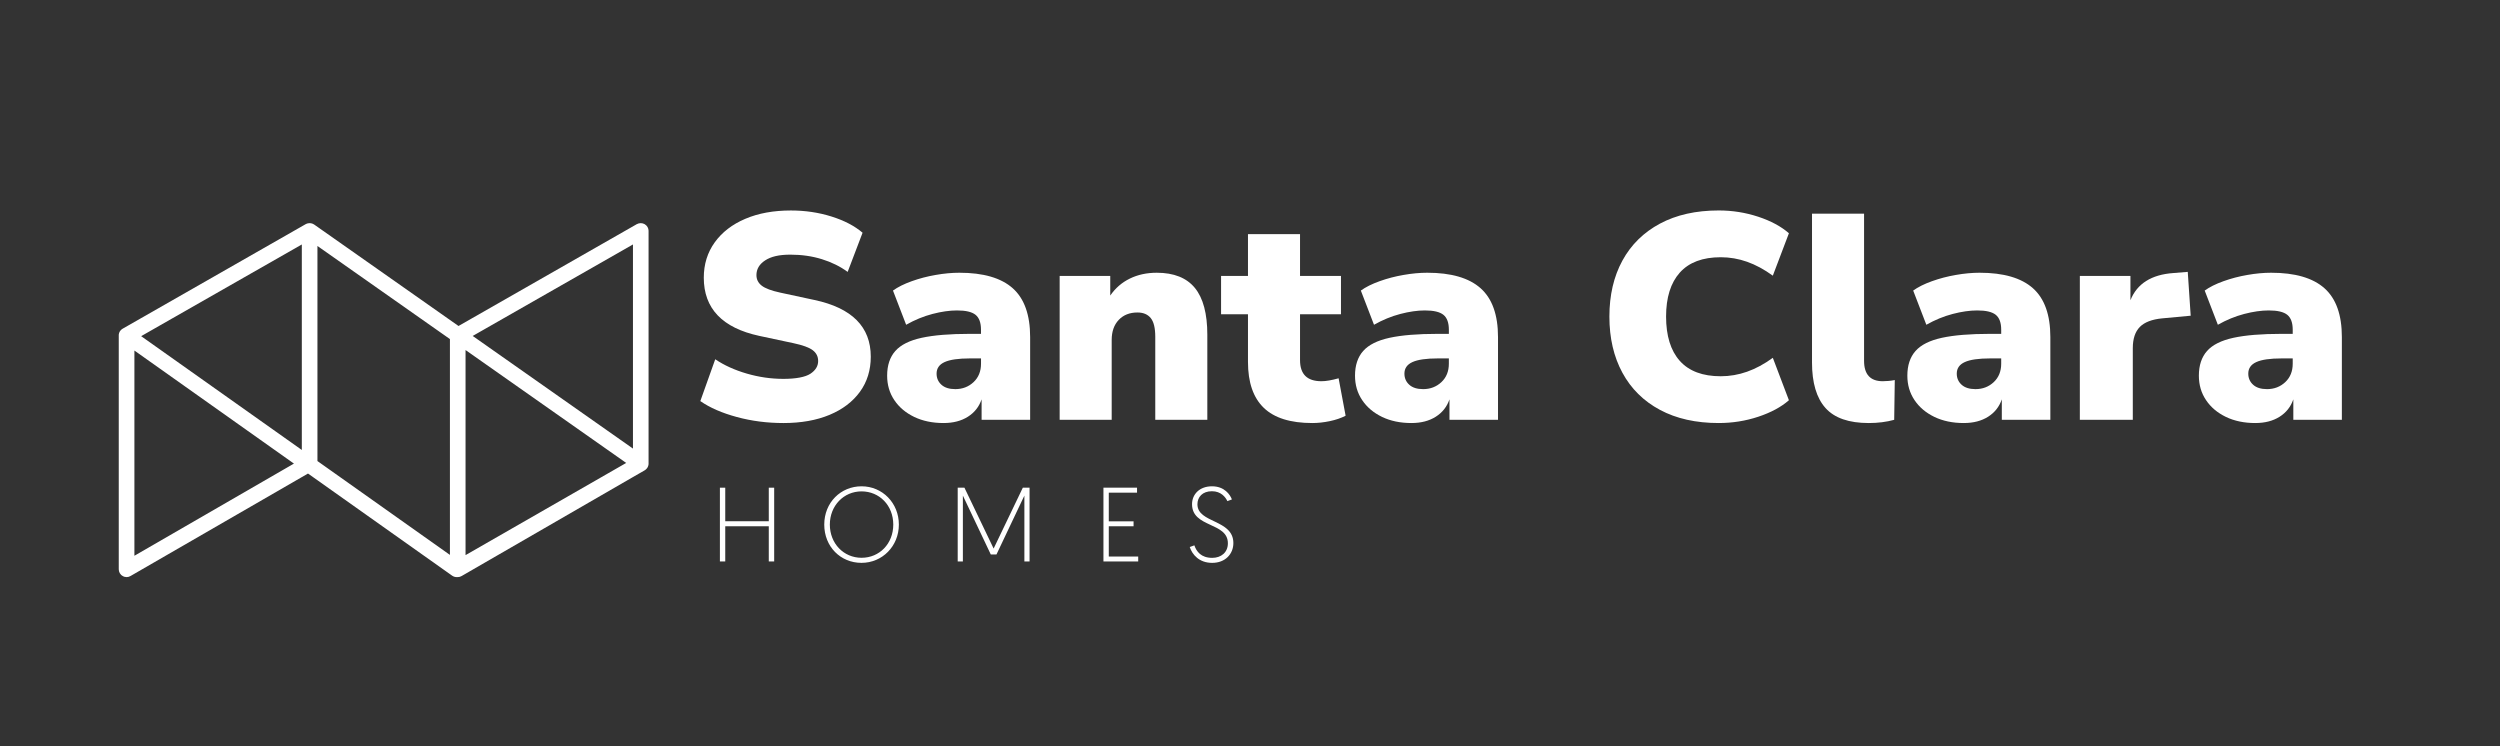
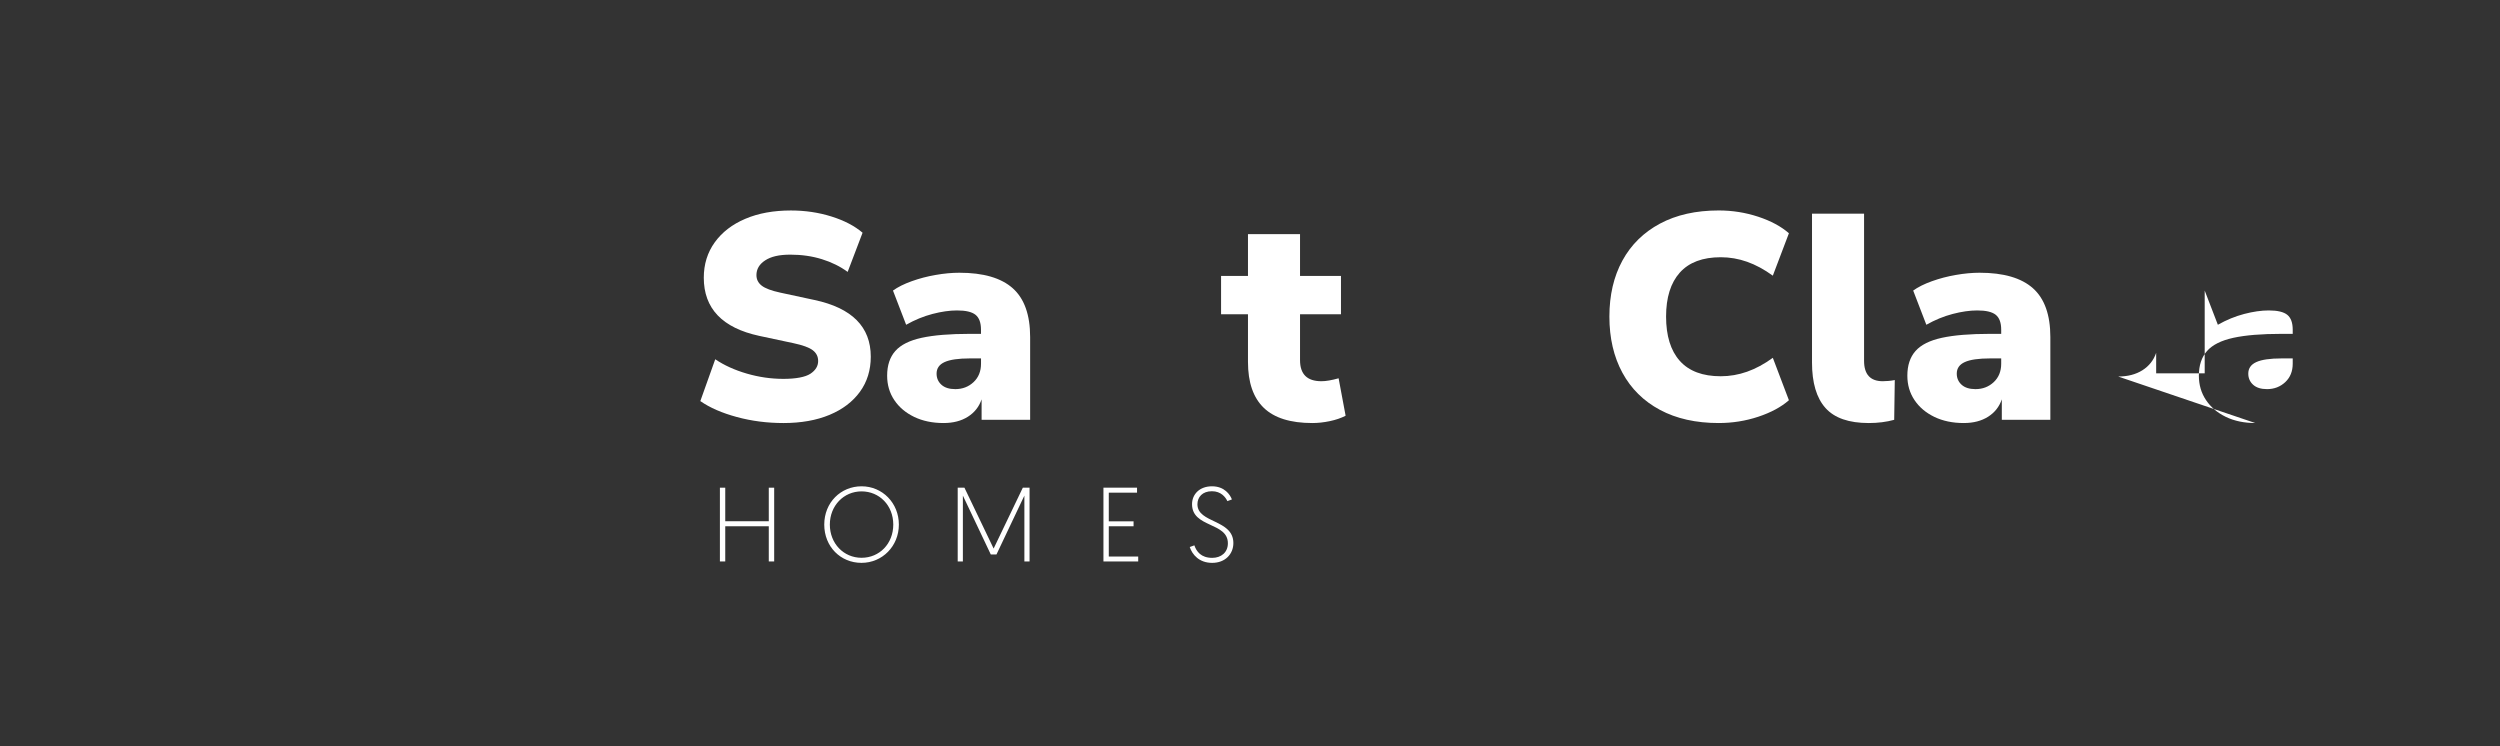
<svg xmlns="http://www.w3.org/2000/svg" id="Capa_1" viewBox="0 0 1023.96 305.61">
  <rect x="0" y="0" width="1023.96" height="305.61" fill="#333333" stroke="none" />
  <defs>
    <style>
      .cls-1 {
        fill: #fff;
      }
    </style>
  </defs>
-   <path class="cls-1" d="M265.65,94.58c0-1.12-.6-2.18-1.6-2.76-.98-.56-2.19-.56-3.21-.02l-73.04,41.72-59.12-41.55c-.8-.54-1.77-.7-2.67-.47-.1.02-.2.06-.29.09-.02,0-.05.01-.07.02-.15.05-.29.12-.43.19l-74.97,42.82c-.37.21-.69.49-.95.82,0,.01-.02.03-.03.04-.07.09-.14.19-.2.29-.02.03-.03.06-.05.09-.05.09-.09.18-.13.27-.02.05-.04.09-.05.14-.03.08-.06.15-.08.23-.02.07-.03.14-.05.21-.01.06-.03.11-.04.17-.02.1-.02.19-.03.29,0,.02,0,.04,0,.06,0,0,0,.01,0,.02,0,.05,0,.1,0,.14v95.79c0,1.11.6,2.2,1.62,2.74.48.3,1.03.45,1.6.45s1.1-.15,1.6-.45l72.69-41.97,59.05,41.84c.55.38,1.2.58,1.86.58.07,0,.14,0,.21-.01.07,0,.14.01.21.01.55,0,1.12-.15,1.61-.45l69.78-40.31,5.17-2.97c.37-.22.69-.5.94-.84.02-.02.03-.04.04-.06.06-.09.12-.17.18-.26.03-.05.06-.11.09-.17.03-.06.07-.12.09-.19.03-.07.06-.15.08-.22.02-.05.04-.1.05-.15.03-.09.05-.19.07-.28,0-.03.02-.07.02-.1.02-.12.03-.24.04-.36,0,0,0-.02,0-.02,0,0,0,0,0,0,0-.04,0-.08,0-.13v-95.3ZM259.25,100.11v83.62l-65.64-46.13,65.64-37.48ZM57.81,137.69l12.71-7.26,53.1-30.3v84.17l-65.8-46.61ZM130.02,100.75l54.26,38.13v88.4l-54.26-38.44v-88.09ZM190.68,143.37l65.8,46.24-65.8,37.76v-84ZM55.05,227.64v-84.06l65.34,46.3-65.34,37.75Z" />
  <g>
    <path class="cls-1" d="M294.86,199.75h2.19v13.74h17.83v-13.74h2.21v30.21h-2.21v-14.41h-17.83v14.41h-2.19v-30.21Z" />
    <path class="cls-1" d="M352.88,199.18c8.55,0,15.28,6.85,15.28,15.68s-6.77,15.68-15.32,15.68-15.24-6.63-15.24-15.68,6.78-15.68,15.28-15.68ZM352.88,228.46c7.3,0,12.99-5.74,12.99-13.6s-5.69-13.6-12.99-13.6-12.99,5.85-12.99,13.6,5.66,13.6,12.99,13.6Z" />
    <path class="cls-1" d="M406.97,224.69l11.96-24.94h2.76v30.21h-2.12v-26.97l-11.43,24.11h-2.33l-11.43-24.11v26.97h-2.12v-30.21h2.76l11.96,24.94Z" />
    <path class="cls-1" d="M451.94,199.75h13.77v2.05h-11.57v11.74h10.15v2.01h-10.15v12.41h12.05v2.01h-14.24v-30.21Z" />
    <path class="cls-1" d="M489.19,223.36c.86,2.51,2.72,5.13,7.33,5.13,3.64,0,6.4-2.23,6.4-5.96,0-8.75-14.68-6.28-14.68-16.03,0-3.99,3.02-7.32,8.16-7.32s7.42,3.41,8.17,5.38l-1.86.69c-.74-1.61-2.6-4.05-6.31-4.05-3.93,0-5.95,2.41-5.95,5.35,0,7.82,14.72,6.1,14.72,15.89,0,4.48-3.33,8.1-8.67,8.1s-8.16-3.37-9.2-6.49l1.9-.69Z" />
  </g>
  <g>
    <path class="cls-1" d="M320.85,173.27c-6.63,0-12.98-.82-19.04-2.46-6.07-1.64-11.06-3.81-14.97-6.53l6.11-17.13c3.67,2.48,7.98,4.43,12.93,5.87,4.95,1.44,9.94,2.16,14.97,2.16s8.96-.7,11.08-2.1c2.11-1.4,3.17-3.13,3.17-5.21,0-1.84-.74-3.31-2.22-4.43-1.48-1.12-4.09-2.07-7.85-2.87l-14.01-2.99c-15.17-3.27-22.76-11.22-22.76-23.83,0-5.51,1.5-10.34,4.49-14.49,2.99-4.15,7.17-7.37,12.52-9.64,5.35-2.28,11.58-3.41,18.68-3.41,5.83,0,11.36.82,16.59,2.46,5.23,1.64,9.48,3.85,12.76,6.65l-6.11,16.05c-3.04-2.23-6.55-3.97-10.54-5.21-3.99-1.24-8.3-1.86-12.93-1.86s-7.9.78-10.3,2.34c-2.4,1.56-3.59,3.57-3.59,6.05,0,1.76.72,3.19,2.16,4.31,1.44,1.12,3.99,2.08,7.67,2.87l13.89,2.99c15.41,3.27,23.11,11.02,23.11,23.23,0,5.51-1.48,10.3-4.43,14.37-2.96,4.07-7.11,7.23-12.46,9.46-5.35,2.23-11.66,3.35-18.92,3.35Z" />
    <path class="cls-1" d="M386.47,173.27c-4.55,0-8.56-.84-12.04-2.51-3.47-1.68-6.19-3.97-8.14-6.89-1.96-2.91-2.93-6.25-2.93-10,0-4.23,1.12-7.6,3.35-10.12,2.23-2.51,5.83-4.31,10.78-5.39,4.95-1.08,11.54-1.62,19.76-1.62h4.55v-1.68c0-2.87-.74-4.91-2.22-6.11-1.48-1.2-4.01-1.8-7.6-1.8-3.03,0-6.39.48-10.06,1.44-3.67.96-7.27,2.44-10.78,4.43l-5.39-14.01c1.99-1.44,4.55-2.71,7.67-3.83,3.11-1.12,6.39-1.98,9.82-2.57,3.43-.6,6.66-.9,9.7-.9,9.82,0,17.11,2.12,21.86,6.35,4.75,4.23,7.13,10.9,7.13,20v33.89h-19.88v-8.38c-1.04,3.03-2.91,5.41-5.63,7.13-2.72,1.72-6.03,2.57-9.94,2.57ZM391.27,159.38c2.95,0,5.45-.96,7.49-2.87,2.04-1.92,3.05-4.43,3.05-7.55v-2.16h-4.55c-4.71,0-8.16.5-10.36,1.5-2.2,1-3.29,2.57-3.29,4.73,0,1.84.66,3.35,1.98,4.55,1.32,1.2,3.21,1.8,5.69,1.8Z" />
-     <path class="cls-1" d="M434.02,171.95v-58.92h20.72v8.02c2.08-3.03,4.75-5.35,8.02-6.95,3.27-1.6,6.95-2.39,11.02-2.39,7.02,0,12.23,2.08,15.63,6.23,3.39,4.15,5.09,10.54,5.09,19.16v34.85h-21.32v-34.01c0-3.59-.62-6.15-1.86-7.67-1.24-1.52-3.05-2.28-5.45-2.28-3.19,0-5.75,1.02-7.67,3.05-1.92,2.04-2.87,4.77-2.87,8.2v32.7h-21.32Z" />
    <path class="cls-1" d="M537.5,173.27c-8.94,0-15.57-2.07-19.88-6.23-4.31-4.15-6.47-10.42-6.47-18.8v-19.52h-11.02v-15.69h11.02v-17.13h21.32v17.13h16.77v15.69h-16.77v18.8c0,5.75,2.91,8.62,8.74,8.62.96,0,2.02-.1,3.17-.3,1.16-.2,2.46-.5,3.89-.9l2.87,15.33c-1.84.96-3.99,1.7-6.47,2.22-2.48.52-4.87.78-7.19.78Z" />
-     <path class="cls-1" d="M578.1,173.27c-4.55,0-8.56-.84-12.04-2.51-3.47-1.68-6.19-3.97-8.14-6.89-1.96-2.91-2.93-6.25-2.93-10,0-4.23,1.12-7.6,3.35-10.12,2.23-2.51,5.83-4.31,10.78-5.39,4.95-1.08,11.54-1.62,19.76-1.62h4.55v-1.68c0-2.87-.74-4.91-2.22-6.11-1.48-1.2-4.01-1.8-7.6-1.8-3.03,0-6.39.48-10.06,1.44-3.67.96-7.27,2.44-10.78,4.43l-5.39-14.01c1.99-1.44,4.55-2.71,7.67-3.83,3.11-1.12,6.39-1.98,9.82-2.57,3.43-.6,6.66-.9,9.7-.9,9.82,0,17.11,2.12,21.86,6.35,4.75,4.23,7.13,10.9,7.13,20v33.89h-19.88v-8.38c-1.04,3.03-2.91,5.41-5.63,7.13-2.72,1.72-6.03,2.57-9.94,2.57ZM582.89,159.38c2.95,0,5.45-.96,7.49-2.87,2.04-1.92,3.05-4.43,3.05-7.55v-2.16h-4.55c-4.71,0-8.16.5-10.36,1.5-2.2,1-3.29,2.57-3.29,4.73,0,1.84.66,3.35,1.98,4.55,1.32,1.2,3.21,1.8,5.69,1.8Z" />
    <path class="cls-1" d="M703.97,173.27c-9.34,0-17.37-1.8-24.07-5.39-6.71-3.59-11.84-8.66-15.39-15.21-3.55-6.55-5.33-14.21-5.33-22.99s1.78-16.43,5.33-22.94c3.55-6.51,8.68-11.56,15.39-15.15,6.71-3.59,14.73-5.39,24.07-5.39,5.59,0,10.98.86,16.17,2.57,5.19,1.72,9.38,3.97,12.57,6.77l-6.59,17.37c-3.52-2.55-7.03-4.45-10.54-5.69-3.51-1.24-7.11-1.86-10.78-1.86-7.43,0-13.01,2.1-16.77,6.29-3.75,4.19-5.63,10.2-5.63,18.03s1.87,13.95,5.63,18.14c3.75,4.19,9.34,6.29,16.77,6.29,3.67,0,7.26-.62,10.78-1.86,3.51-1.24,7.02-3.13,10.54-5.69l6.59,17.37c-3.19,2.8-7.39,5.05-12.57,6.77-5.19,1.72-10.58,2.57-16.17,2.57Z" />
    <path class="cls-1" d="M765.41,173.27c-8.14,0-14.05-2.05-17.73-6.17-3.67-4.11-5.51-10.32-5.51-18.62v-60.96h21.32v60.24c0,5.59,2.55,8.38,7.66,8.38.8,0,1.62-.04,2.46-.12.84-.08,1.66-.2,2.46-.36l-.24,16.29c-3.19.88-6.67,1.32-10.42,1.32Z" />
    <path class="cls-1" d="M804.33,173.27c-4.55,0-8.56-.84-12.04-2.51-3.47-1.68-6.19-3.97-8.14-6.89-1.96-2.91-2.93-6.25-2.93-10,0-4.23,1.12-7.6,3.35-10.12,2.23-2.51,5.83-4.31,10.78-5.39,4.95-1.08,11.54-1.62,19.76-1.62h4.55v-1.68c0-2.87-.74-4.91-2.22-6.11-1.48-1.2-4.01-1.8-7.6-1.8-3.03,0-6.39.48-10.06,1.44-3.67.96-7.27,2.44-10.78,4.43l-5.39-14.01c1.99-1.44,4.55-2.71,7.67-3.83,3.11-1.12,6.39-1.98,9.82-2.57,3.43-.6,6.66-.9,9.7-.9,9.82,0,17.11,2.12,21.86,6.35,4.75,4.23,7.13,10.9,7.13,20v33.89h-19.88v-8.38c-1.04,3.03-2.91,5.41-5.63,7.13-2.72,1.72-6.03,2.57-9.94,2.57ZM809.12,159.38c2.95,0,5.45-.96,7.49-2.87,2.04-1.92,3.05-4.43,3.05-7.55v-2.16h-4.55c-4.71,0-8.16.5-10.36,1.5-2.2,1-3.29,2.57-3.29,4.73,0,1.84.66,3.35,1.98,4.55,1.32,1.2,3.21,1.8,5.69,1.8Z" />
-     <path class="cls-1" d="M851.87,171.95v-58.92h20.72v9.94c2.71-6.79,8.58-10.5,17.61-11.14l5.87-.48,1.2,17.96-11.62,1.08c-4.23.4-7.31,1.58-9.22,3.53-1.92,1.96-2.87,4.85-2.87,8.68v29.34h-21.68Z" />
-     <path class="cls-1" d="M923.73,173.27c-4.55,0-8.56-.84-12.04-2.51-3.47-1.68-6.19-3.97-8.14-6.89-1.96-2.91-2.93-6.25-2.93-10,0-4.23,1.12-7.6,3.35-10.12,2.23-2.51,5.83-4.31,10.78-5.39,4.95-1.08,11.54-1.62,19.76-1.62h4.55v-1.68c0-2.87-.74-4.91-2.22-6.11-1.48-1.2-4.01-1.8-7.6-1.8-3.03,0-6.39.48-10.06,1.44-3.67.96-7.27,2.44-10.78,4.43l-5.39-14.01c1.99-1.44,4.55-2.71,7.67-3.83,3.11-1.12,6.39-1.98,9.82-2.57,3.43-.6,6.66-.9,9.7-.9,9.82,0,17.11,2.12,21.86,6.35,4.75,4.23,7.13,10.9,7.13,20v33.89h-19.88v-8.38c-1.04,3.03-2.91,5.41-5.63,7.13-2.72,1.72-6.03,2.57-9.94,2.57ZM928.52,159.38c2.95,0,5.45-.96,7.49-2.87,2.04-1.92,3.05-4.43,3.05-7.55v-2.16h-4.55c-4.71,0-8.16.5-10.36,1.5-2.2,1-3.29,2.57-3.29,4.73,0,1.84.66,3.35,1.98,4.55,1.32,1.2,3.21,1.8,5.69,1.8Z" />
+     <path class="cls-1" d="M923.73,173.27c-4.55,0-8.56-.84-12.04-2.51-3.47-1.68-6.19-3.97-8.14-6.89-1.96-2.91-2.93-6.25-2.93-10,0-4.23,1.12-7.6,3.35-10.12,2.23-2.51,5.83-4.31,10.78-5.39,4.95-1.08,11.54-1.62,19.76-1.62h4.55v-1.68c0-2.87-.74-4.91-2.22-6.11-1.48-1.2-4.01-1.8-7.6-1.8-3.03,0-6.39.48-10.06,1.44-3.67.96-7.27,2.44-10.78,4.43l-5.39-14.01v33.89h-19.88v-8.38c-1.04,3.03-2.91,5.41-5.63,7.13-2.72,1.72-6.03,2.57-9.94,2.57ZM928.52,159.38c2.95,0,5.45-.96,7.49-2.87,2.04-1.92,3.05-4.43,3.05-7.55v-2.16h-4.55c-4.71,0-8.16.5-10.36,1.5-2.2,1-3.29,2.57-3.29,4.73,0,1.84.66,3.35,1.98,4.55,1.32,1.2,3.21,1.8,5.69,1.8Z" />
  </g>
</svg>